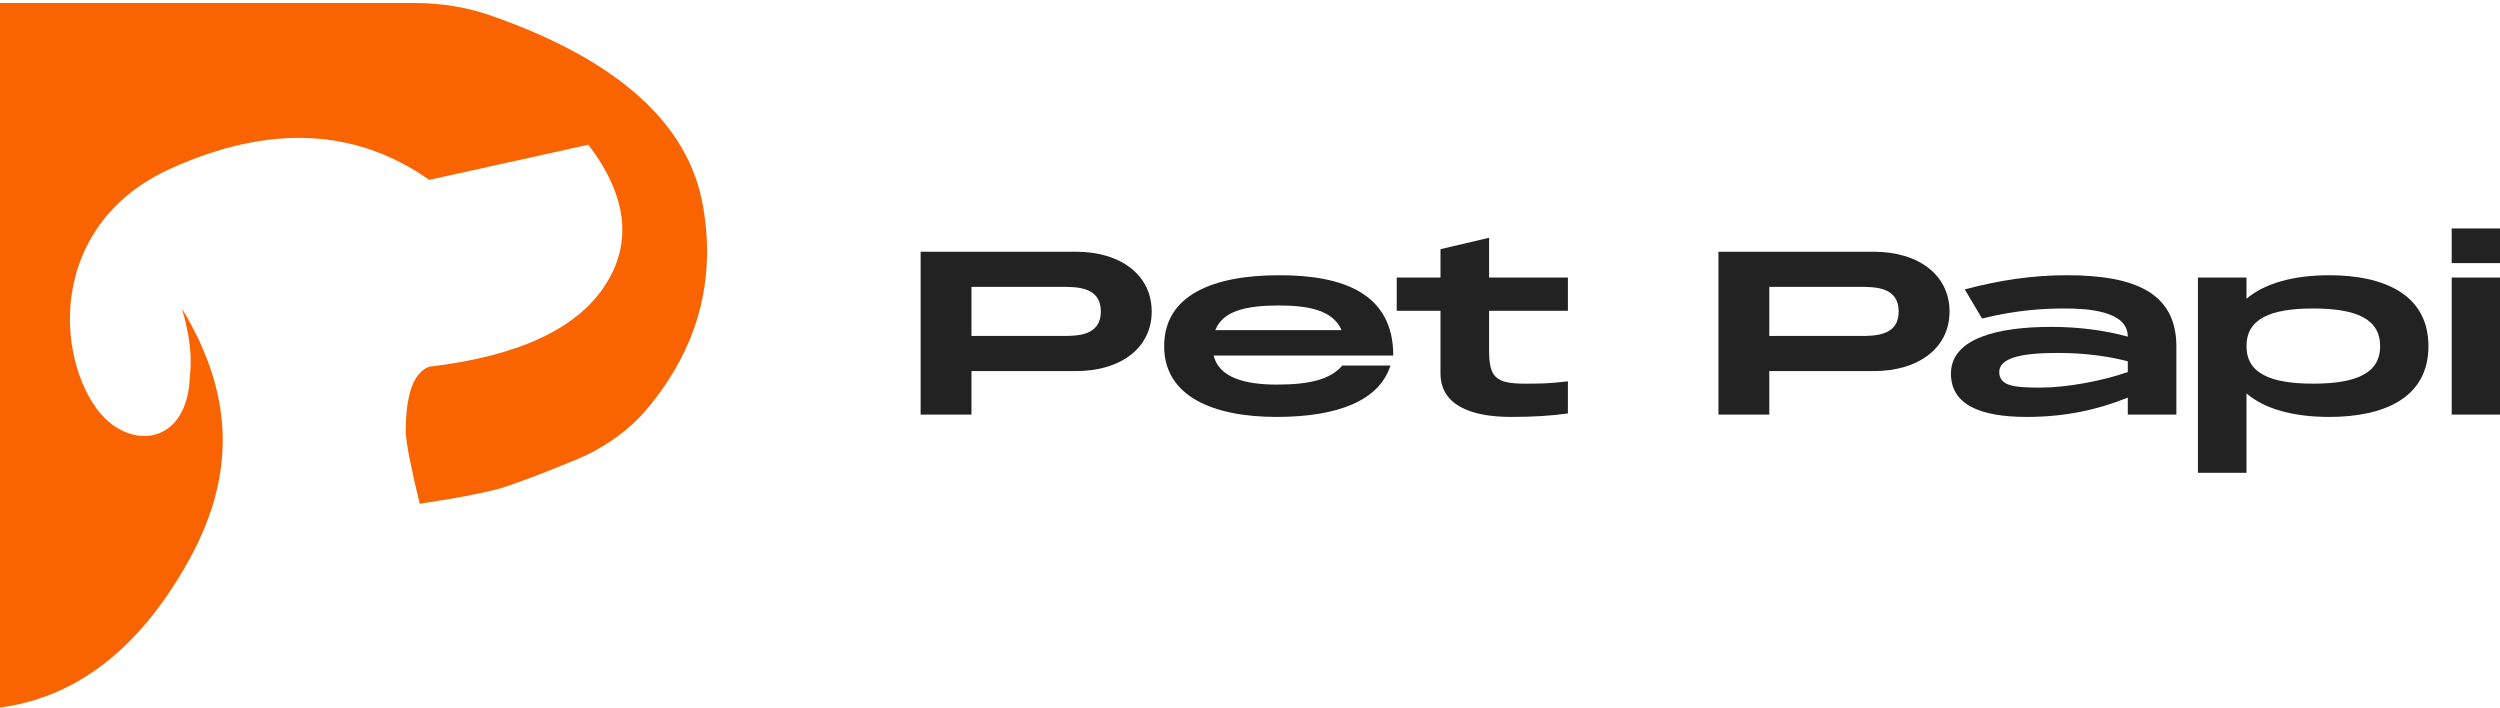
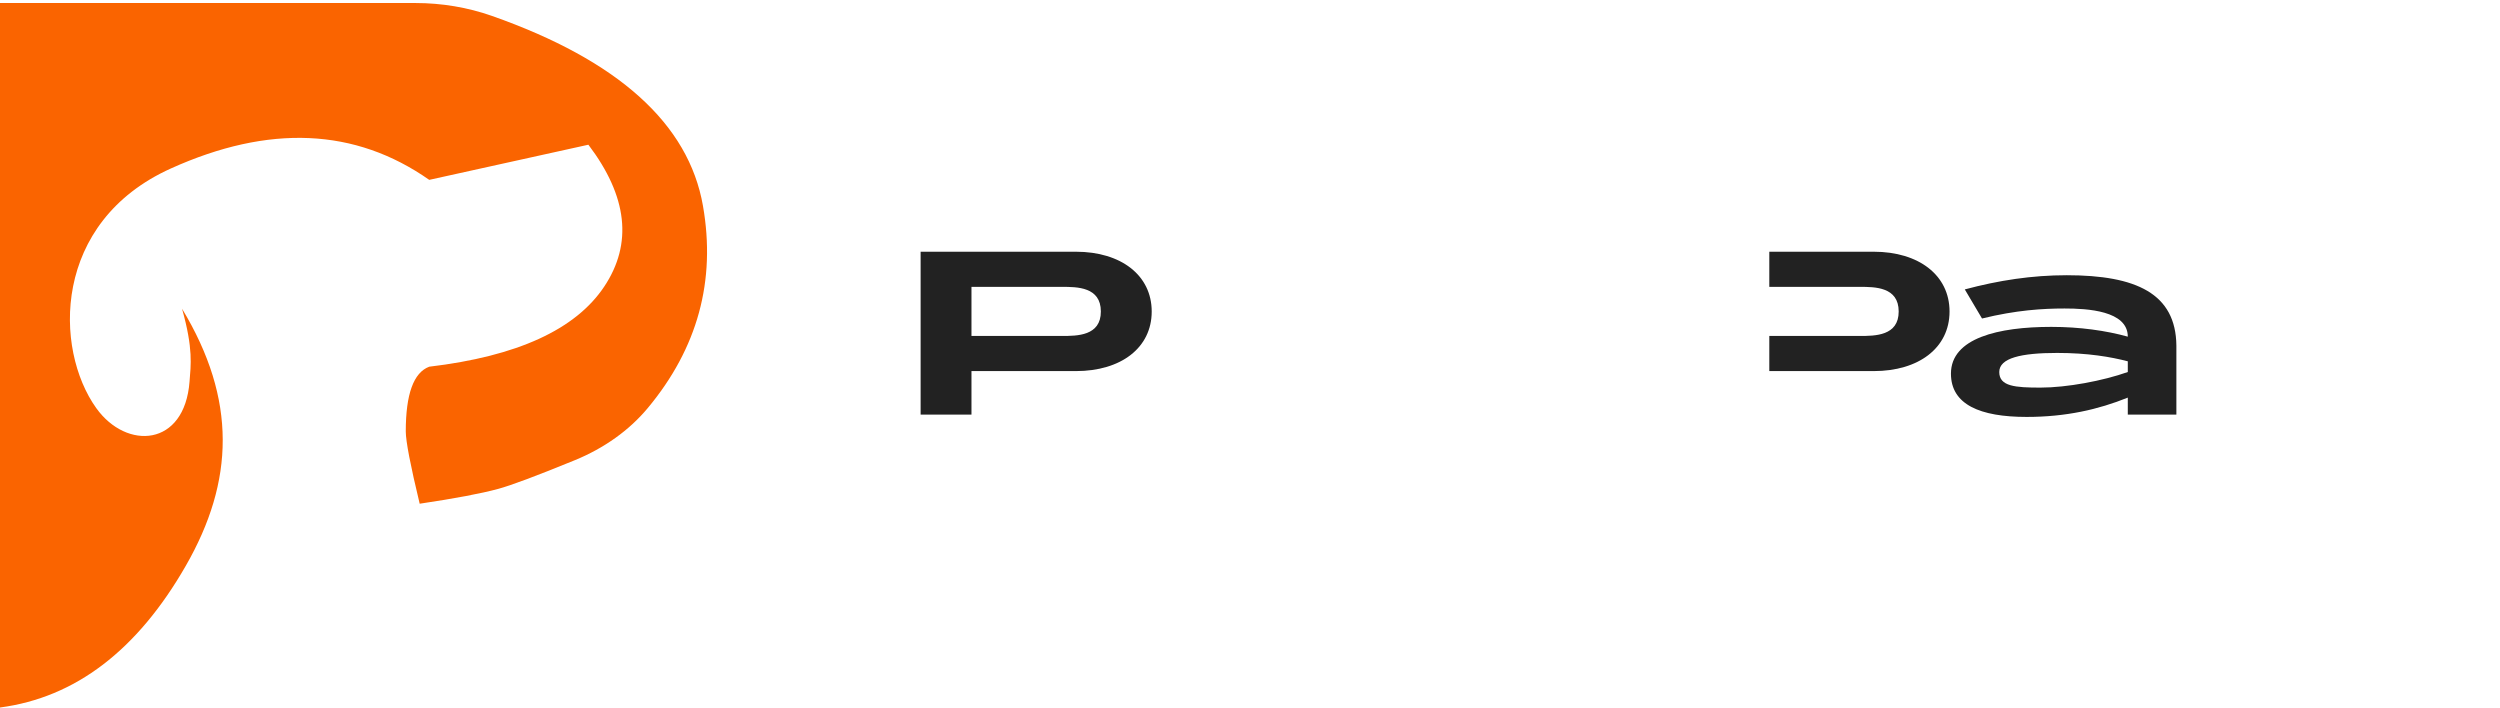
<svg xmlns="http://www.w3.org/2000/svg" width="265" height="75" viewBox="0 0 265 75" fill="none">
  <path fill-rule="evenodd" clip-rule="evenodd" d="M0 0.32V74.996C7.992 73.94 14.559 68.929 19.7 59.964C24.842 50.999 25.116 42.361 19.297 32.724C20.502 37.014 20.223 38.702 20.092 40.442C19.57 47.378 13.413 47.739 10.206 43.263C5.715 36.998 5.511 23.542 18.116 17.857C28.523 13.162 37.651 13.565 45.499 19.065L62.368 15.34C66.522 20.814 67.081 25.828 64.046 30.381C61.01 34.933 54.828 37.763 45.499 38.87C43.841 39.491 43.012 41.776 43.012 45.727C43.012 46.76 43.503 49.315 44.486 53.394C48.215 52.839 50.979 52.317 52.781 51.83C54.168 51.455 56.887 50.438 60.939 48.778C64.048 47.505 66.704 45.606 68.656 43.263C73.951 36.906 75.904 29.757 74.514 21.818C72.99 13.111 65.535 6.401 52.148 1.687C49.588 0.785 46.827 0.32 44.037 0.32H0Z" fill="#FA6400" />
  <path d="M114.056 26.683H97.586V43.947H102.976V39.335H114.056C118.817 39.335 122.081 36.869 122.081 33.021C122.081 29.174 118.817 26.683 114.056 26.683ZM112.559 35.611H102.976V30.407H112.559C114.176 30.407 116.691 30.407 116.691 33.021C116.691 35.611 114.176 35.611 112.559 35.611Z" fill="#222222" />
-   <path d="M135.318 40.766C131.905 40.766 129.21 40.001 128.641 37.683H147.686C147.686 31.073 142.325 29.174 135.618 29.174C128.461 29.174 123.401 31.344 123.401 36.696C123.401 42.024 128.611 44.194 135.318 44.194C141.846 44.194 146.218 42.443 147.386 38.743H142.296C141.008 40.223 138.852 40.766 135.318 40.766ZM135.588 32.38C138.822 32.38 141.337 32.947 142.206 34.994H128.821C129.629 32.947 132.084 32.38 135.588 32.38Z" fill="#222222" />
-   <path d="M166.198 32.947V29.42H157.844V25.203L152.693 26.411V29.42H148.052V32.947H152.693V39.582C152.693 42.788 155.628 44.194 160.18 44.194C162.545 44.194 164.492 44.071 166.198 43.824V40.42C164.132 40.667 163.234 40.667 161.617 40.667C158.503 40.667 157.844 39.952 157.844 37.14V32.947H166.198Z" fill="#222222" />
-   <path d="M198.625 26.683H182.156V43.947H187.546V39.335H198.625C203.387 39.335 206.651 36.869 206.651 33.021C206.651 29.174 203.387 26.683 198.625 26.683ZM197.128 35.611H187.546V30.407H197.128C198.745 30.407 201.261 30.407 201.261 33.021C201.261 35.611 198.745 35.611 197.128 35.611Z" fill="#222222" />
+   <path d="M198.625 26.683H182.156H187.546V39.335H198.625C203.387 39.335 206.651 36.869 206.651 33.021C206.651 29.174 203.387 26.683 198.625 26.683ZM197.128 35.611H187.546V30.407H197.128C198.745 30.407 201.261 30.407 201.261 33.021C201.261 35.611 198.745 35.611 197.128 35.611Z" fill="#222222" />
  <path d="M219.078 29.174C215.395 29.174 211.861 29.716 208.268 30.678L210.094 33.761C213.718 32.873 216.532 32.7 218.838 32.7C221.234 32.7 225.546 32.922 225.546 35.685C223.24 35.044 220.455 34.649 217.431 34.649C211.831 34.649 206.8 35.833 206.8 39.606C206.8 42.887 209.885 44.194 214.826 44.194C218.988 44.194 222.431 43.405 225.546 42.147V43.947H230.696V36.622C230.636 31.122 226.444 29.174 219.078 29.174ZM225.546 39.434C222.911 40.371 219.078 41.086 216.293 41.086C213.628 41.086 211.921 40.963 211.921 39.434C211.921 37.954 214.227 37.411 218.06 37.411C221.324 37.411 223.749 37.831 225.546 38.299V39.434Z" fill="#222222" />
-   <path d="M246.904 29.174C243.101 29.174 240.047 30.037 238.13 31.665V29.42H232.98V50.114H238.13V41.703C240.047 43.355 243.101 44.194 246.904 44.194C252.593 44.194 257.414 42.246 257.414 36.696C257.414 31.147 252.593 29.174 246.904 29.174ZM245.197 40.667C240.615 40.667 238.13 39.557 238.13 36.696C238.13 33.81 240.615 32.7 245.197 32.7C249.778 32.7 252.294 33.81 252.294 36.696C252.294 39.557 249.778 40.667 245.197 40.667Z" fill="#222222" />
-   <path d="M259.88 24.216V27.891H265V24.216H259.88ZM259.88 29.42V43.947H265V29.42H259.88Z" fill="#222222" />
</svg>